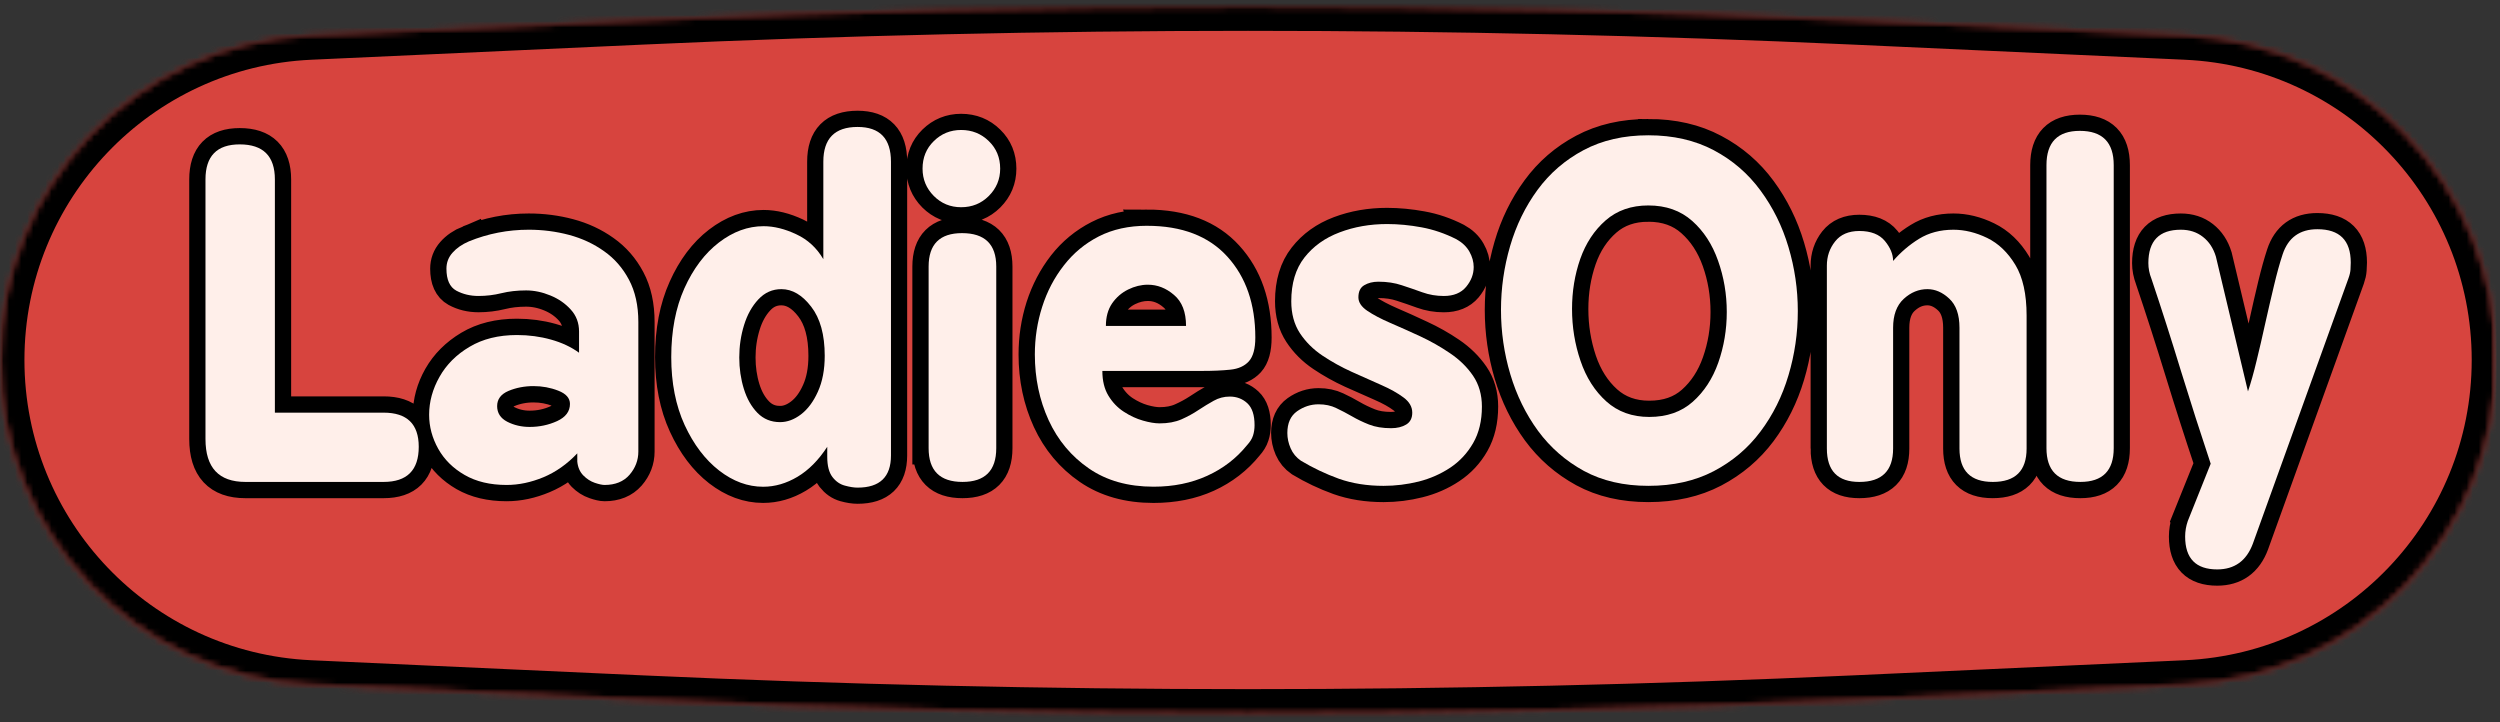
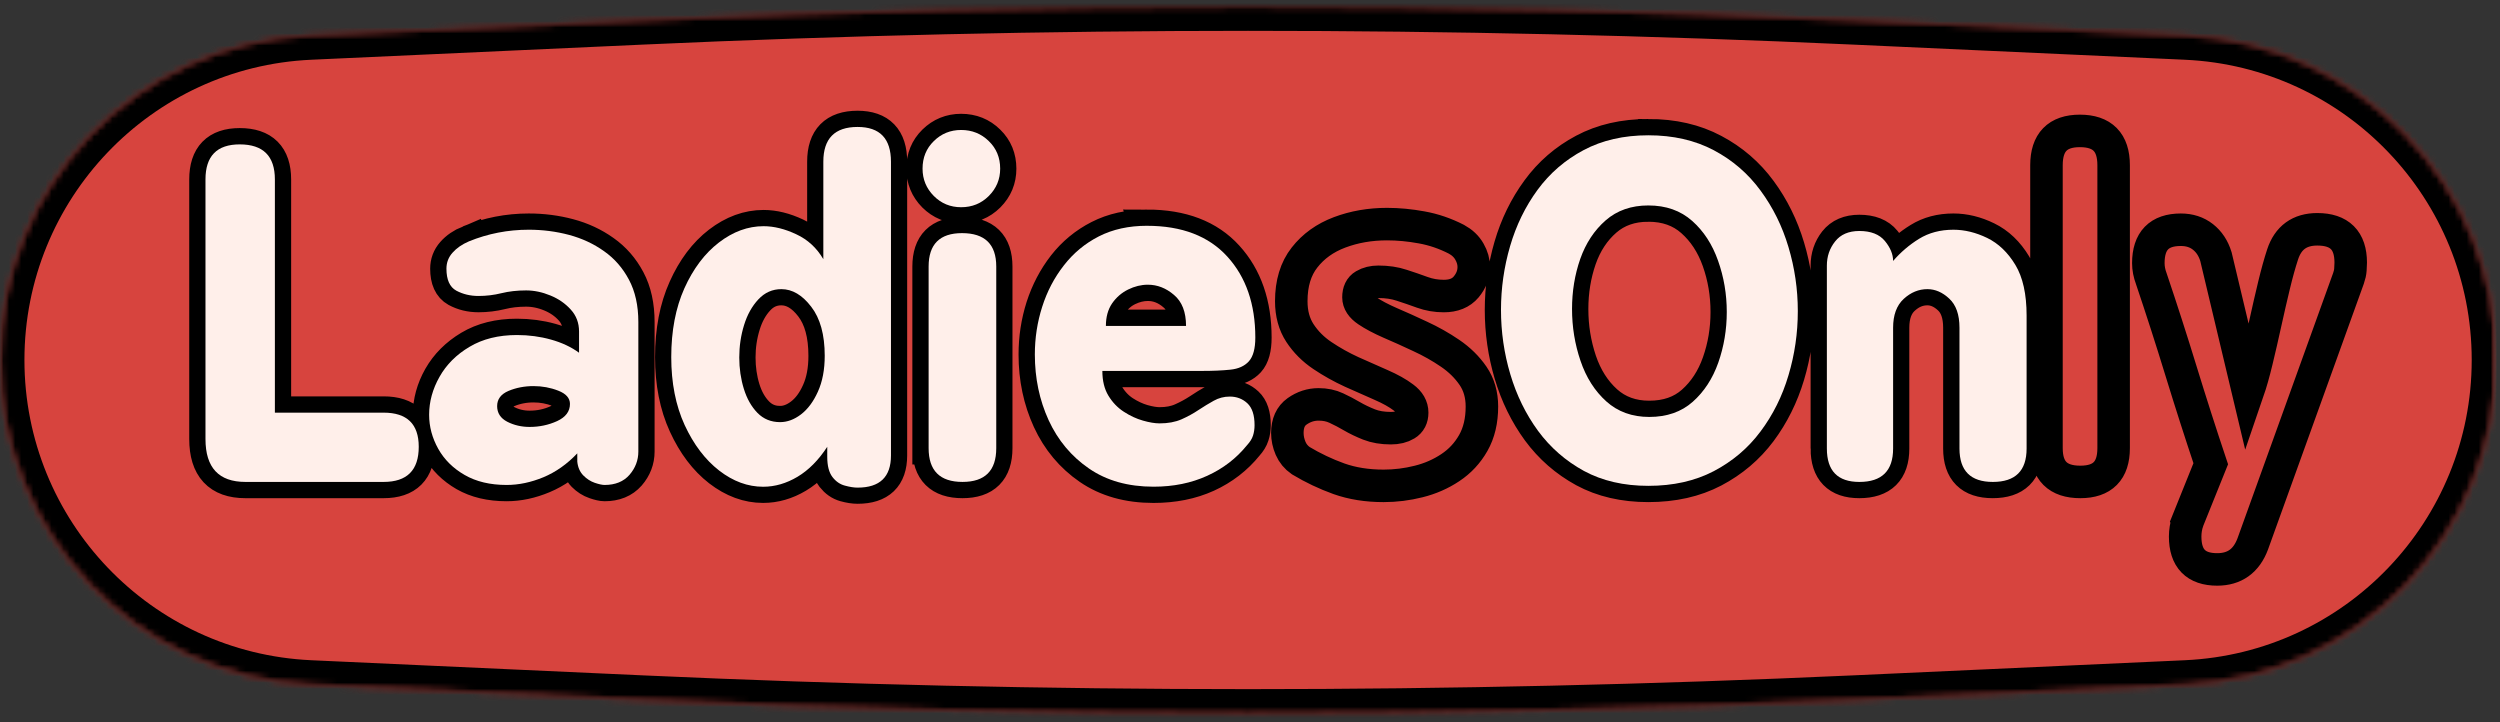
<svg xmlns="http://www.w3.org/2000/svg" fill="none" height="119" viewBox="0 0 412 119" width="412">
  <rect x="0" y="0" width="412" height="119" fill="#333333" stroke="none" />
  <mask id="a" height="118" maskUnits="userSpaceOnUse" width="412" x="0" y="0">
    <path d="m0 .693h411.422v117.281h-411.422z" fill="#fff" />
  </mask>
  <mask id="b" height="117" maskUnits="userSpaceOnUse" width="412" x="0" y="1">
    <path d="m51.104 5.849 54.682-2.495c66.563-3.031 133.23-3.031 199.792 0l54.682 2.495c28.594 1.302 51.105 24.865 51.105 53.484s-22.511 52.183-51.105 53.485l-54.682 2.495c-66.562 3.031-133.229 3.031-199.792 0l-54.682-2.495c-28.594-1.302-51.104-24.865-51.104-53.485s22.51-52.182 51.104-53.484z" fill="#fff" />
  </mask>
  <mask id="c" height="119" maskUnits="userSpaceOnUse" width="411" x="0" y="0">
    <path d="m.026 0h410.974v118.318h-410.974z" fill="#fff" />
  </mask>
  <mask id="d" height="117" maskUnits="userSpaceOnUse" width="412" x="0" y="1">
    <path d="m51.12 5.849 54.677-2.495c66.552-3.031 133.213-3.031 199.765 0l54.677 2.495c28.589 1.302 51.099 24.859 51.099 53.479 0 28.615-22.51 52.172-51.099 53.474l-54.677 2.495c-66.552 3.031-133.213 3.031-199.765 0l-54.677-2.495c-28.588-1.302-51.094-24.859-51.094-53.474 0-28.62 22.505-52.177 51.094-53.479z" fill="#fff" />
  </mask>
  <g mask="url(#a)">
    <g mask="url(#b)">
      <path d="m0-1.198h411.422v121.063h-411.422z" fill="#d7443e" />
    </g>
  </g>
  <g mask="url(#c)">
    <g mask="url(#d)">
      <path d="m51.12 5.849 54.677-2.495c66.552-3.031 133.213-3.031 199.765 0l54.677 2.495c28.589 1.302 51.099 24.859 51.099 53.479 0 28.615-22.51 52.172-51.099 53.474l-54.677 2.495c-66.552 3.031-133.213 3.031-199.765 0l-54.677-2.495c-28.588-1.302-51.094-24.859-51.094-53.474 0-28.62 22.505-52.177 51.094-53.479z" stroke="#000" stroke-width="8" />
    </g>
  </g>
  <path d="m33.864 72.344v-42.766c0-3.859 1.88-5.792 5.646-5.792 3.859 0 5.792 1.932 5.792 5.792v38.422h17.922c3.844 0 5.771 1.88 5.771 5.63 0 3.859-1.927 5.792-5.771 5.792h-22.787c-4.385 0-6.573-2.359-6.573-7.078zm43.422-32.552c3.135-1.286 6.422-1.932 9.849-1.932 2.287 0 4.505.281 6.641.854 2.141.568 4.062 1.464 5.771 2.682 1.719 1.208 3.094 2.781 4.114 4.708 1.026 1.927 1.537 4.255 1.537 6.974v21.338c0 1.432-.49 2.708-1.464 3.839-.979 1.115-2.343 1.672-4.099 1.672-.385 0-.922-.125-1.62-.365-.688-.234-1.318-.635-1.885-1.203-.568-.583-.901-1.349-.995-2.302v-1.344c-1.672 1.755-3.531 3.062-5.578 3.922s-4.068 1.292-6.068 1.292c-2.708 0-5.016-.547-6.922-1.641-1.906-1.104-3.359-2.547-4.354-4.323-1-1.792-1.5-3.661-1.5-5.615 0-2.135.568-4.219 1.708-6.24 1.151-2.021 2.807-3.677 4.969-4.969 2.162-1.292 4.766-1.938 7.807-1.938 1.953 0 3.828.25 5.615.75 1.792.5 3.323 1.229 4.604 2.182v-3.49c0-1.427-.453-2.646-1.359-3.641-.906-1-2.031-1.776-3.365-2.323-1.328-.547-2.656-.818-3.995-.818-1.474 0-2.833.156-4.078.469-1.234.302-2.49.453-3.766.453-1.339 0-2.552-.292-3.646-.885-1.089-.604-1.635-1.807-1.635-3.609 0-1 .328-1.88.99-2.635.667-.766 1.573-1.385 2.724-1.865zm4.635 27.13c0 1.151.557 2.01 1.672 2.578 1.13.568 2.354.854 3.682.854 1.615 0 3.125-.318 4.531-.958 1.406-.651 2.109-1.594 2.109-2.823 0-.953-.646-1.682-1.938-2.182-1.276-.5-2.63-.75-4.057-.75-1.479 0-2.849.266-4.115.786-1.255.521-1.885 1.354-1.885 2.495zm53.776-24.198v-16.078c0-3.812 1.88-5.719 5.63-5.719 3.662 0 5.495 1.906 5.495 5.719v48.417c0 3.521-1.833 5.281-5.495 5.281-.615 0-1.318-.109-2.109-.328-.776-.213-1.459-.682-2.037-1.417-.573-.74-.854-1.849-.854-3.328v-1.641c-1.422 2.198-3.047 3.844-4.885 4.938-1.834 1.094-3.73 1.635-5.683 1.635-2.52 0-4.937-.885-7.25-2.667-2.302-1.786-4.192-4.286-5.666-7.495-1.479-3.219-2.214-6.953-2.214-11.193 0-4.323.724-8.104 2.177-11.333 1.453-3.245 3.344-5.76 5.667-7.547 2.338-1.792 4.786-2.688 7.359-2.688 1.719 0 3.516.443 5.386 1.328 1.88.88 3.375 2.255 4.479 4.115zm-7.146 26.849c1.182 0 2.333-.432 3.453-1.292 1.125-.859 2.057-2.109 2.787-3.75.744-1.641 1.114-3.604 1.114-5.891 0-3.479-.734-6.177-2.213-8.109-1.474-1.927-3.12-2.891-4.933-2.891-1.474 0-2.739.562-3.781 1.688-1.047 1.115-1.833 2.537-2.354 4.255-.526 1.708-.787 3.484-.787 5.333 0 1.812.25 3.537.75 5.162.5 1.615 1.25 2.938 2.25 3.958 1 1.021 2.235 1.536 3.714 1.536zm24.484 4.287v-29.932c0-3.662 1.839-5.495 5.511-5.495 3.755 0 5.63 1.833 5.63 5.495v29.932c0 3.708-1.854 5.562-5.562 5.562-3.719 0-5.579-1.854-5.579-5.562zm-.994-46.063c0-1.812.619-3.323 1.849-4.531 1.244-1.219 2.744-1.833 4.5-1.833 1.812 0 3.333.615 4.567 1.833 1.245 1.208 1.865 2.719 1.865 4.531 0 1.755-.62 3.255-1.865 4.5-1.234 1.229-2.755 1.849-4.567 1.849-1.756 0-3.256-.62-4.5-1.849-1.23-1.245-1.849-2.745-1.849-4.5zm36.989 9.417c5.755 0 10.167 1.688 13.235 5.073 3.078 3.38 4.619 7.833 4.619 13.354 0 1.812-.359 3.115-1.078 3.906-.713.776-1.724 1.234-3.036 1.375-1.302.141-2.88.208-4.74.208h-16.354c0 1.63.328 2.99.995 4.083.672 1.089 1.521 1.974 2.541 2.646 1.027.667 2.068 1.151 3.141 1.469 1.068.302 1.984.453 2.755.453 1.37 0 2.568-.229 3.589-.682 1.026-.453 1.963-.964 2.828-1.531.859-.573 1.687-1.083 2.49-1.536.812-.453 1.697-.682 2.651-.682 1.14 0 2.104.375 2.895 1.12.787.729 1.183 1.927 1.183 3.589 0 .63-.084 1.203-.261 1.729-.161.521-.484 1.042-.958 1.568-1.766 2.182-3.958 3.875-6.573 5.073-2.615 1.188-5.568 1.776-8.854 1.776-4.188 0-7.729-1-10.636-2.995-2.906-2-5.119-4.651-6.645-7.953-1.521-3.312-2.282-6.922-2.282-10.823 0-2.724.401-5.344 1.204-7.865.812-2.521 2.005-4.797 3.572-6.818 1.579-2.021 3.511-3.615 5.787-4.776 2.292-1.177 4.937-1.76 7.932-1.76zm-6.781 16.49h13.198c0-2.276-.656-3.974-1.969-5.088-1.302-1.125-2.739-1.693-4.307-1.693-1.094 0-2.177.261-3.261.786-1.067.521-1.948 1.286-2.63 2.281-.687 1-1.031 2.24-1.031 3.713zm46.974 16.859c1 0 1.833-.203 2.495-.609.672-.406 1.01-1.057 1.01-1.953 0-.953-.474-1.781-1.427-2.49-.953-.724-2.193-1.417-3.714-2.078-1.526-.672-3.135-1.385-4.833-2.141-1.682-.771-3.286-1.667-4.807-2.688-1.526-1.021-2.761-2.26-3.714-3.713s-1.432-3.203-1.432-5.25c0-2.948.729-5.349 2.182-7.198 1.448-1.859 3.381-3.245 5.787-4.151 2.406-.906 5.01-1.359 7.807-1.359 1.865 0 3.766.182 5.719.542 1.953.349 3.859 1 5.719 1.953.953.521 1.671 1.203 2.145 2.042.48.833.714 1.677.714 2.526 0 1.198-.417 2.297-1.255 3.297-.834.995-2.063 1.495-3.677 1.495-1.245 0-2.422-.203-3.542-.609-1.115-.406-2.245-.797-3.396-1.167-1.14-.385-2.427-.573-3.854-.573-.896 0-1.667.188-2.318.573-.64.37-.958 1.036-.958 1.99 0 .812.484 1.552 1.463 2.213.974.661 2.235 1.328 3.782 2.005 1.547.661 3.187 1.401 4.916 2.214 1.745.802 3.391 1.729 4.938 2.786 1.542 1.047 2.802 2.287 3.781 3.714.974 1.422 1.464 3.104 1.464 5.057 0 2.338-.474 4.344-1.427 6.016-.943 1.661-2.204 3.016-3.787 4.062-1.568 1.047-3.307 1.807-5.213 2.281-1.891.479-3.818.719-5.771.719-2.719 0-5.177-.391-7.375-1.172-2.183-.786-4.276-1.781-6.276-2.979-.755-.521-1.313-1.198-1.672-2.021-.36-.839-.542-1.688-.542-2.547 0-1.615.537-2.802 1.604-3.557 1.084-.766 2.261-1.151 3.542-1.151 1.089 0 2.068.203 2.927.609.859.396 1.714.844 2.563 1.344.859.5 1.802.953 2.823 1.359 1.026.406 2.229.609 3.609.609zm42.411-48.276c4.105 0 7.703.828 10.792 2.479 3.094 1.635 5.661 3.854 7.708 6.641 2.047 2.776 3.578 5.88 4.605 9.312 1.031 3.427 1.546 6.948 1.546 10.562s-.515 7.135-1.546 10.568c-1.027 3.427-2.558 6.51-4.605 9.255-2.047 2.734-4.614 4.912-7.708 6.537-3.089 1.62-6.687 2.427-10.792 2.427-4.041 0-7.578-.823-10.599-2.458-3.02-1.651-5.541-3.854-7.567-6.609-2.021-2.766-3.542-5.875-4.568-9.328-1.021-3.453-1.531-6.984-1.531-10.599 0-3.568.5-7.068 1.5-10.495s2.51-6.521 4.531-9.276c2.021-2.766 4.557-4.958 7.599-6.573 3.047-1.625 6.594-2.443 10.635-2.443zm0 11.578c-2.802 0-5.14.818-7.026 2.458-1.88 1.641-3.276 3.76-4.182 6.365-.896 2.594-1.344 5.338-1.344 8.245 0 2.953.459 5.802 1.38 8.542.928 2.734 2.344 4.958 4.25 6.677 1.907 1.708 4.266 2.562 7.079 2.562 2.906 0 5.296-.828 7.166-2.49 1.886-1.677 3.292-3.828 4.219-6.469.932-2.651 1.396-5.427 1.396-8.333 0-2.953-.474-5.771-1.427-8.458-.953-2.682-2.386-4.87-4.292-6.552-1.906-1.698-4.312-2.547-7.219-2.547zm29.433 40.063v-30.141c0-1.526.448-2.854 1.338-3.995.912-1.151 2.245-1.724 4.011-1.724 1.906 0 3.307.552 4.203 1.656.906 1.094 1.359 2.182 1.359 3.276 1.245-1.427 2.672-2.646 4.292-3.641 1.614-1 3.495-1.5 5.646-1.5 1.859 0 3.713.453 5.562 1.359 1.859.906 3.406 2.38 4.636 4.427 1.244 2.047 1.869 4.828 1.869 8.349v21.932c0 3.661-1.859 5.495-5.583 5.495-3.661 0-5.49-1.833-5.49-5.495v-19.927c0-2.135-.557-3.729-1.671-4.776-1.12-1.057-2.323-1.583-3.61-1.583-1.432 0-2.734.536-3.906 1.62-1.162 1.068-1.745 2.651-1.745 4.74v19.927c0 3.661-1.854 5.495-5.562 5.495-3.568 0-5.349-1.833-5.349-5.495zm36.192-.068v-46.636c0-3.766 1.834-5.651 5.506-5.651 3.708 0 5.562 1.885 5.562 5.651v46.636c0 3.708-1.828 5.562-5.489 5.562-3.719 0-5.579-1.854-5.579-5.562zm23.276 11.995 3.797-9.432c-1.672-5-3.307-10.088-4.896-15.271-1.593-5.198-3.229-10.271-4.901-15.224-.323-.859-.489-1.714-.489-2.563 0-3.672 1.786-5.505 5.354-5.505 1.427 0 2.646.396 3.646 1.182.995.781 1.713 1.859 2.14 3.245l5.287 22.208c.474-1.38.953-3.062 1.427-5.037.479-1.974.953-4.047 1.427-6.208.479-2.172.953-4.245 1.432-6.224.474-1.974.948-3.672 1.412-5.088.906-2.766 2.812-4.151 5.719-4.151 3.671 0 5.51 1.833 5.51 5.495 0 .333-.021.719-.052 1.151-.026.427-.13.906-.313 1.427l-15.781 43.776c-1.047 2.802-3 4.203-5.859 4.203-3.521 0-5.281-1.807-5.281-5.422 0-.859.14-1.714.421-2.562z" stroke="#000" stroke-width="5.357" />
  <g fill="#ffefea">
    <path d="m33.863 72.358v-42.792c0-3.844 1.88-5.771 5.646-5.771 3.859 0 5.792 1.927 5.792 5.771v38.438h17.917c3.859 0 5.792 1.875 5.792 5.625 0 3.865-1.932 5.792-5.792 5.792h-22.771c-4.391 0-6.583-2.354-6.583-7.062z" />
    <path d="m77.282 39.775c3.135-1.276 6.422-1.917 9.854-1.917 2.292 0 4.505.286 6.646.854 2.135.573 4.062 1.469 5.771 2.688 1.719 1.208 3.088 2.781 4.104 4.708 1.026 1.932 1.542 4.25 1.542 6.958v21.354c0 1.432-.49 2.708-1.459 3.833-.974 1.115-2.343 1.667-4.104 1.667-.391 0-.932-.12-1.625-.354-.682-.234-1.307-.635-1.875-1.208-.573-.583-.906-1.344-1-2.292v-1.354c-1.667 1.766-3.531 3.078-5.583 3.938-2.042.844-4.062 1.271-6.062 1.271-2.708 0-5.016-.547-6.917-1.646-1.906-1.094-3.354-2.531-4.354-4.312-1-1.792-1.5-3.656-1.5-5.604 0-2.151.568-4.234 1.708-6.25 1.135-2.026 2.792-3.677 4.958-4.958 2.167-1.292 4.771-1.938 7.812-1.938 1.958 0 3.823.25 5.604.75 1.792.5 3.333 1.224 4.625 2.167v-3.5c0-1.417-.458-2.625-1.375-3.625-.906-1-2.021-1.771-3.354-2.312-1.333-.552-2.667-.833-4-.833-1.474 0-2.828.156-4.062.458-1.24.307-2.5.458-3.792.458-1.333 0-2.552-.292-3.646-.875-1.083-.594-1.625-1.802-1.625-3.625 0-1 .333-1.875 1-2.625.667-.76 1.568-1.385 2.708-1.875zm4.646 27.146c0 1.141.552 2 1.667 2.583 1.125.573 2.354.854 3.688.854 1.609 0 3.115-.318 4.521-.958 1.417-.651 2.125-1.594 2.125-2.833 0-.958-.646-1.688-1.938-2.188-1.281-.5-2.635-.75-4.062-.75-1.49 0-2.865.266-4.125.792-1.25.531-1.875 1.365-1.875 2.5z" />
    <path d="m135.685 42.713v-16.062c0-3.818 1.881-5.729 5.646-5.729 3.667 0 5.5 1.911 5.5 5.729v48.417c0 3.531-1.833 5.292-5.5 5.292-.614 0-1.312-.115-2.104-.333-.792-.208-1.474-.677-2.042-1.417-.573-.75-.854-1.859-.854-3.333v-1.646c-1.432 2.198-3.062 3.844-4.896 4.938-1.833 1.094-3.724 1.646-5.666 1.646-2.532 0-4.948-.885-7.25-2.667-2.308-1.792-4.203-4.292-5.688-7.5-1.474-3.219-2.208-6.948-2.208-11.188 0-4.333.719-8.115 2.166-11.354 1.459-3.234 3.355-5.75 5.688-7.542 2.333-1.792 4.781-2.688 7.354-2.688 1.719 0 3.521.448 5.396 1.333 1.885.875 3.375 2.245 4.458 4.104zm-7.125 26.854c1.177 0 2.323-.422 3.438-1.271 1.125-.859 2.052-2.109 2.791-3.75.75-1.651 1.125-3.625 1.125-5.917 0-3.469-.744-6.167-2.229-8.083-1.474-1.927-3.114-2.896-4.916-2.896-1.474 0-2.74.562-3.792 1.688-1.042 1.115-1.828 2.521-2.354 4.229-.531 1.708-.792 3.495-.792 5.354 0 1.807.25 3.521.75 5.146s1.25 2.953 2.25 3.979c1 1.016 2.24 1.521 3.729 1.521z" />
    <path d="m153.037 73.858v-29.938c0-3.667 1.834-5.5 5.5-5.5 3.761 0 5.646 1.833 5.646 5.5v29.938c0 3.708-1.854 5.562-5.562 5.562-3.724 0-5.584-1.854-5.584-5.562zm-1-46.062c0-1.818.615-3.333 1.855-4.542 1.234-1.219 2.734-1.833 4.5-1.833 1.802 0 3.322.615 4.562 1.833 1.25 1.208 1.875 2.724 1.875 4.542 0 1.75-.625 3.25-1.875 4.5-1.24 1.24-2.76 1.854-4.562 1.854-1.766 0-3.266-.615-4.5-1.854-1.24-1.25-1.855-2.75-1.855-4.5z" />
    <path d="m189.022 37.212c5.761 0 10.177 1.698 13.25 5.083 3.068 3.375 4.605 7.823 4.605 13.333 0 1.823-.355 3.125-1.063 3.917-.708.781-1.724 1.24-3.042 1.375-1.307.141-2.89.208-4.75.208h-16.354c0 1.625.334 2.99 1 4.083.667 1.099 1.511 1.979 2.542 2.646 1.026.667 2.073 1.156 3.146 1.458 1.067.307 1.984.458 2.75.458 1.375 0 2.573-.219 3.604-.667 1.026-.458 1.963-.969 2.812-1.542.86-.568 1.693-1.073 2.5-1.521.818-.458 1.698-.688 2.646-.688 1.136 0 2.104.37 2.896 1.104.792.74 1.188 1.938 1.188 3.604 0 .615-.084 1.182-.25 1.708-.167.531-.495 1.057-.98 1.583-1.765 2.182-3.958 3.87-6.583 5.062-2.615 1.193-5.557 1.792-8.833 1.792-4.198 0-7.745-1-10.646-3-2.906-2-5.12-4.651-6.646-7.958-1.516-3.318-2.271-6.927-2.271-10.833 0-2.708.401-5.323 1.209-7.854.802-2.526 1.989-4.797 3.562-6.812 1.568-2.026 3.49-3.625 5.771-4.792 2.292-1.167 4.937-1.75 7.937-1.75zm-6.77 16.5h13.208c0-2.292-.662-3.99-1.979-5.104-1.308-1.125-2.745-1.688-4.313-1.688-1.099 0-2.182.266-3.25.792-1.073.531-1.953 1.292-2.646 2.292-.682 1-1.02 2.24-1.02 3.708z" />
-     <path d="m229.241 70.567c1 0 1.833-.198 2.5-.604.666-.401 1-1.052 1-1.958 0-.958-.48-1.792-1.438-2.5-.958-.719-2.203-1.417-3.729-2.083-1.516-.667-3.12-1.38-4.813-2.146-1.682-.76-3.286-1.651-4.812-2.667-1.531-1.026-2.771-2.26-3.729-3.708-.948-1.458-1.417-3.208-1.417-5.25 0-2.958.719-5.359 2.167-7.208 1.458-1.859 3.385-3.24 5.791-4.146 2.401-.917 5.011-1.375 7.834-1.375 1.843 0 3.739.182 5.687.542 1.959.364 3.865 1.016 5.729 1.958.959.531 1.672 1.208 2.146 2.042.469.833.709 1.682.709 2.542 0 1.182-.417 2.271-1.25 3.271-.834 1-2.058 1.5-3.667 1.5-1.24 0-2.417-.198-3.542-.604-1.114-.401-2.245-.792-3.396-1.167-1.14-.385-2.427-.583-3.854-.583-.906 0-1.682.198-2.333.583-.641.375-.958 1.042-.958 2 0 .807.484 1.542 1.458 2.208.984.667 2.25 1.333 3.792 2 1.552.667 3.197 1.406 4.937 2.208 1.734.807 3.375 1.74 4.917 2.792 1.552 1.042 2.817 2.281 3.791 3.708.969 1.432 1.459 3.125 1.459 5.083 0 2.333-.479 4.333-1.438 6-.948 1.656-2.203 3.01-3.771 4.062-1.573 1.042-3.307 1.807-5.208 2.292-1.906.469-3.833.708-5.792.708-2.708 0-5.161-.391-7.354-1.167-2.182-.792-4.271-1.781-6.271-2.979-.765-.526-1.328-1.208-1.687-2.042-.365-.833-.542-1.672-.542-2.521 0-1.625.531-2.818 1.604-3.583 1.084-.76 2.261-1.146 3.542-1.146 1.094 0 2.068.208 2.917.625.859.406 1.718.854 2.583 1.354.859.5 1.797.953 2.813 1.354 1.026.406 2.234.604 3.625.604z" />
    <path d="m271.654 22.296c4.084 0 7.672.823 10.771 2.458 3.094 1.641 5.667 3.854 7.708 6.646 2.052 2.781 3.589 5.885 4.605 9.312 1.026 3.432 1.541 6.953 1.541 10.562 0 3.625-.515 7.156-1.541 10.583-1.016 3.432-2.553 6.516-4.605 9.25-2.041 2.74-4.614 4.917-7.708 6.542-3.099 1.615-6.687 2.417-10.771 2.417-4.057 0-7.599-.818-10.625-2.458-3.015-1.651-5.536-3.854-7.562-6.604-2.016-2.76-3.537-5.865-4.563-9.312-1.031-3.458-1.541-7-1.541-10.625 0-3.568.5-7.068 1.5-10.5 1-3.427 2.505-6.521 4.52-9.271 2.026-2.76 4.563-4.948 7.605-6.562 3.052-1.625 6.609-2.438 10.666-2.438zm0 11.562c-2.823 0-5.166.823-7.041 2.458-1.875 1.641-3.271 3.76-4.188 6.354-.906 2.599-1.354 5.349-1.354 8.25 0 2.958.463 5.807 1.396 8.542.927 2.74 2.343 4.969 4.25 6.688 1.901 1.708 4.26 2.562 7.083 2.562 2.901 0 5.292-.833 7.167-2.5 1.875-1.667 3.276-3.818 4.208-6.458.927-2.651 1.396-5.427 1.396-8.333 0-2.943-.479-5.76-1.438-8.458-.948-2.693-2.369-4.88-4.27-6.562-1.907-1.693-4.308-2.542-7.209-2.542z" />
    <path d="m301.068 73.921v-30.146c0-1.51.448-2.839 1.354-3.979.901-1.151 2.234-1.729 4-1.729 1.901 0 3.302.552 4.208 1.646.901 1.099 1.354 2.198 1.354 3.292 1.235-1.427 2.657-2.646 4.271-3.646 1.625-1 3.511-1.5 5.667-1.5 1.844 0 3.698.453 5.562 1.354 1.86.906 3.407 2.385 4.646 4.438 1.235 2.042 1.854 4.828 1.854 8.354v21.917c0 3.667-1.854 5.5-5.562 5.5-3.667 0-5.5-1.833-5.5-5.5v-19.917c0-2.151-.563-3.75-1.688-4.792-1.114-1.042-2.312-1.562-3.604-1.562-1.432 0-2.729.536-3.896 1.604-1.166 1.073-1.75 2.656-1.75 4.75v19.917c0 3.667-1.854 5.5-5.562 5.5-3.573 0-5.354-1.833-5.354-5.5z" />
-     <path d="m337.258 73.858v-46.646c0-3.76 1.833-5.646 5.5-5.646 3.718 0 5.583 1.885 5.583 5.646v46.646c0 3.708-1.833 5.562-5.5 5.562-3.724 0-5.583-1.854-5.583-5.562z" />
-     <path d="m360.55 85.858 3.771-9.438c-1.667-5-3.302-10.088-4.896-15.271-1.584-5.193-3.209-10.271-4.875-15.229-.334-.844-.5-1.698-.5-2.562 0-3.667 1.781-5.5 5.354-5.5 1.427 0 2.646.396 3.646 1.188 1 .781 1.708 1.854 2.125 3.229l5.291 22.229c.469-1.385.943-3.068 1.417-5.042.485-1.969.964-4.042 1.438-6.208.484-2.167.963-4.234 1.437-6.208.469-1.984.943-3.693 1.417-5.125.916-2.76 2.823-4.146 5.729-4.146 3.667 0 5.5 1.833 5.5 5.5 0 .333-.016.719-.042 1.146-.031.432-.14.911-.333 1.438l-15.771 43.771c-1.057 2.802-3.01 4.208-5.854 4.208-3.531 0-5.292-1.807-5.292-5.417 0-.865.146-1.719.438-2.562z" />
  </g>
</svg>